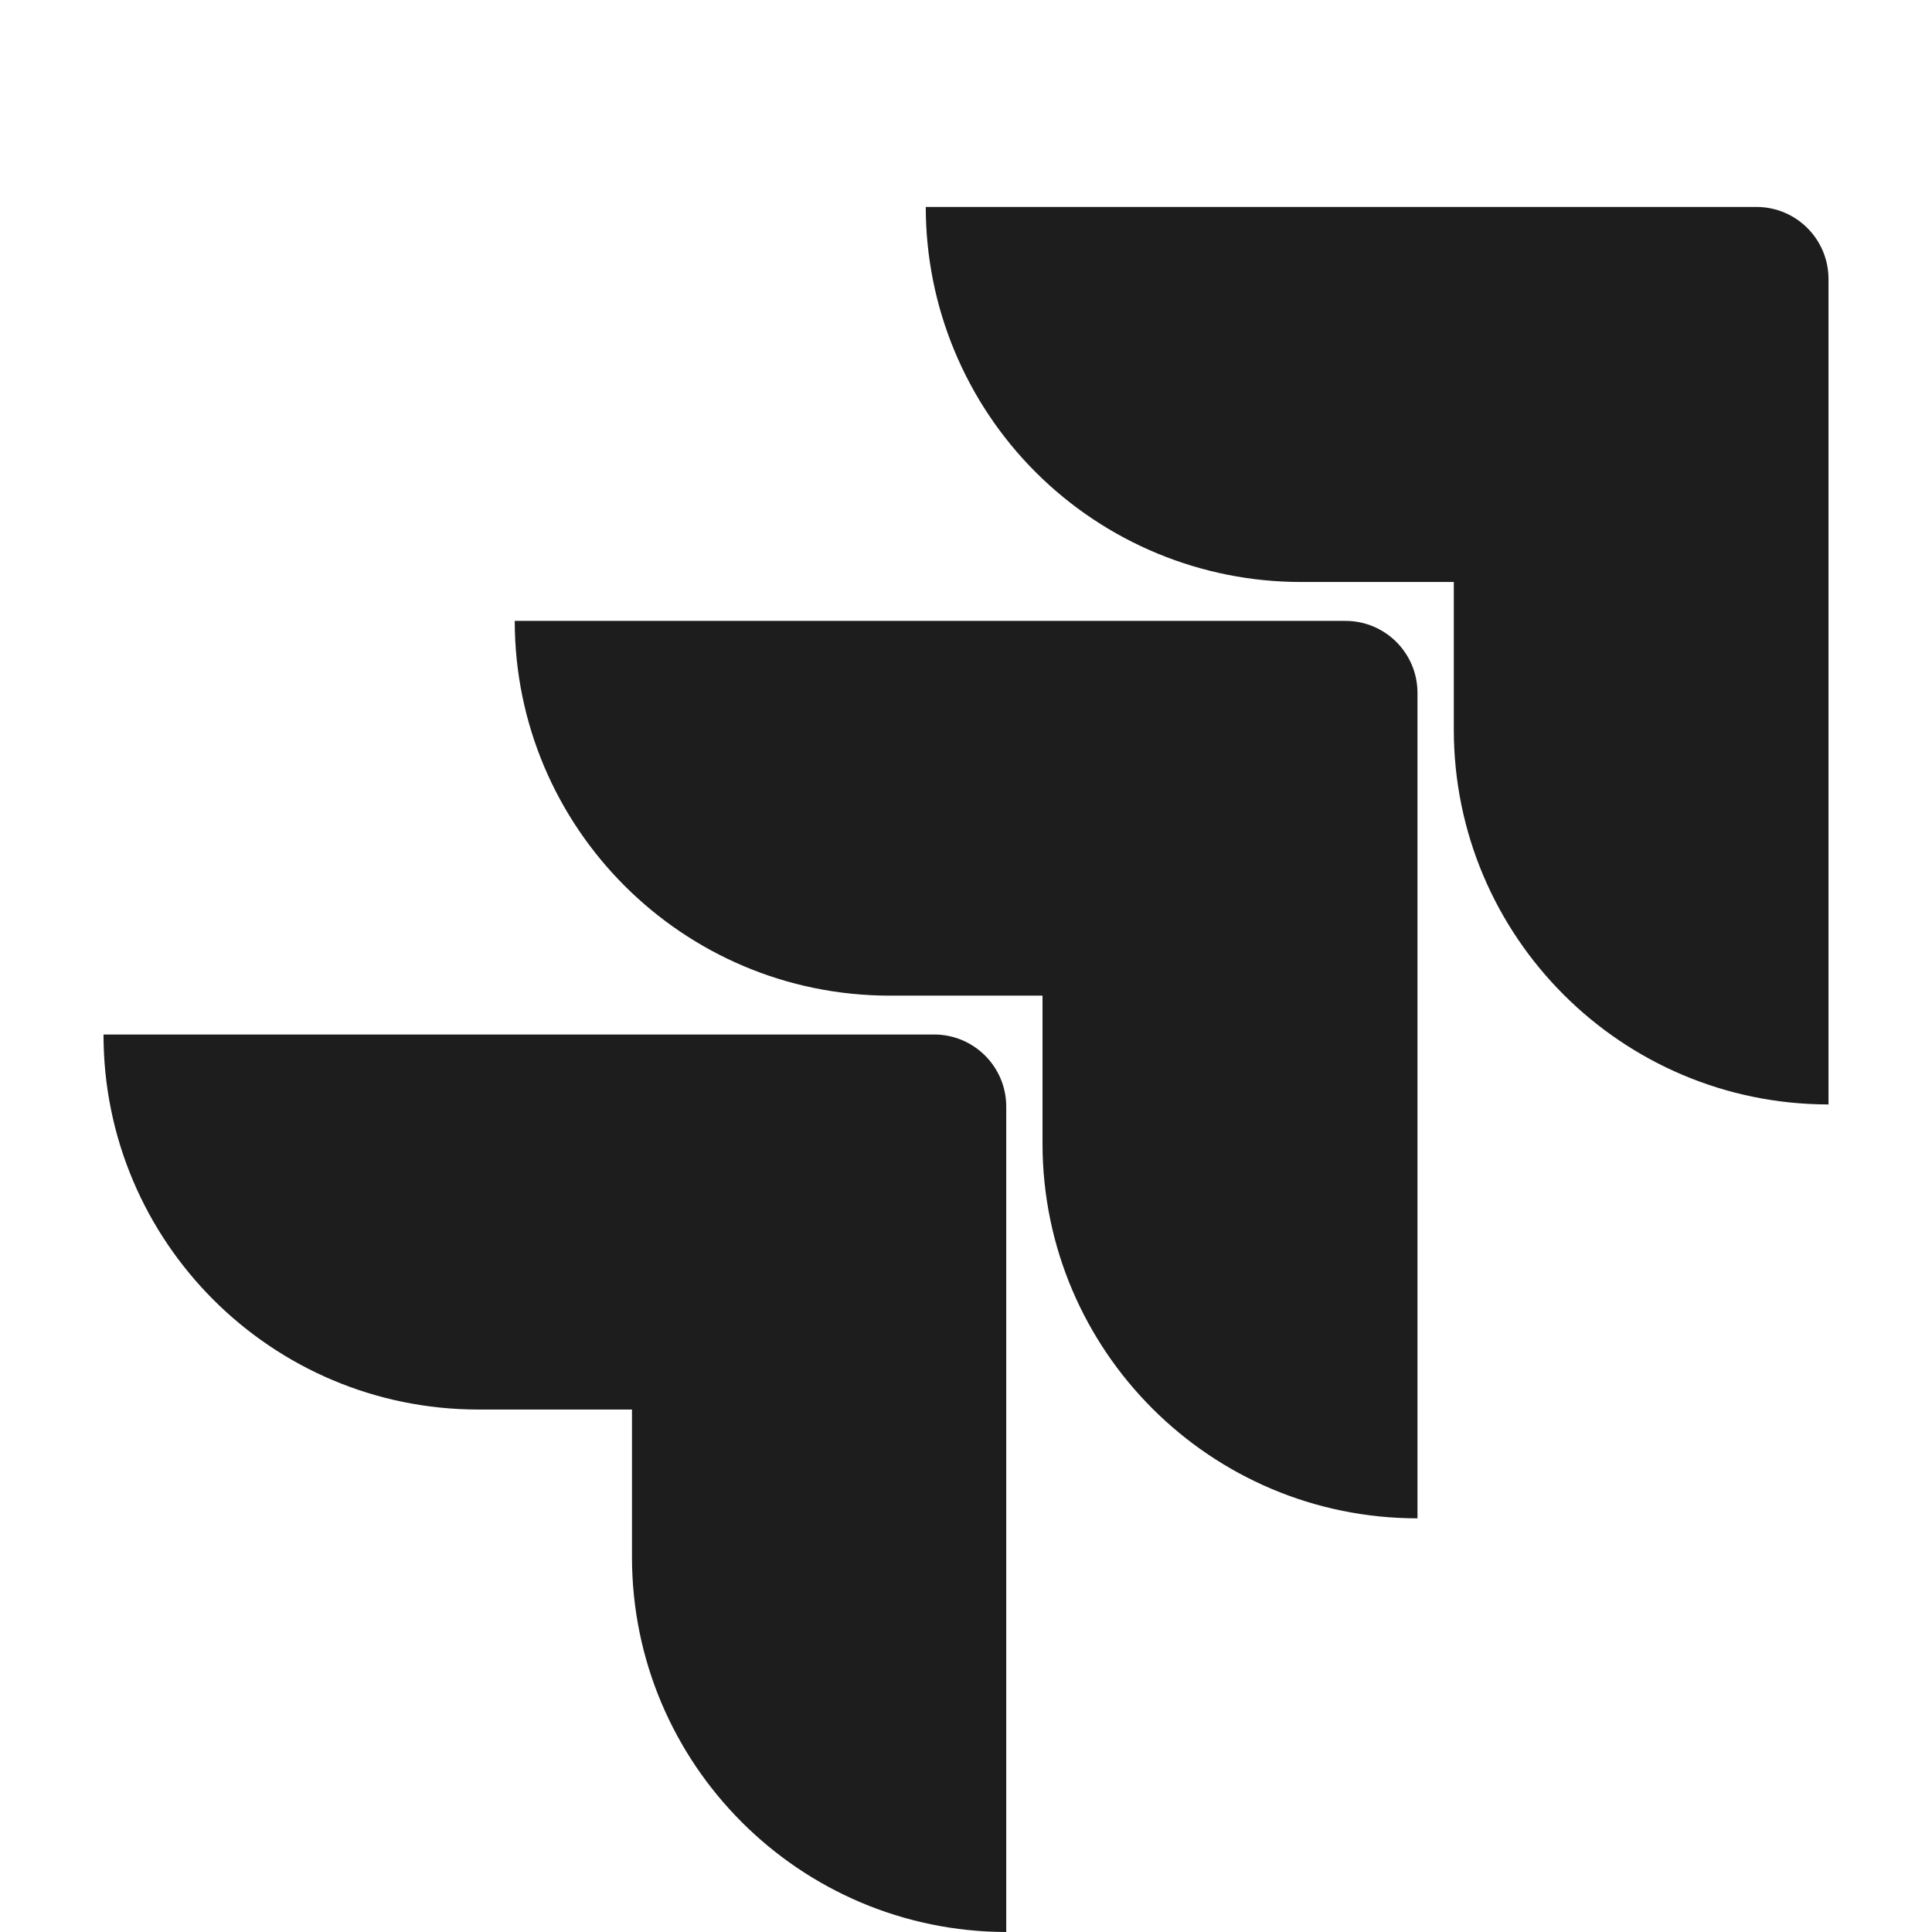
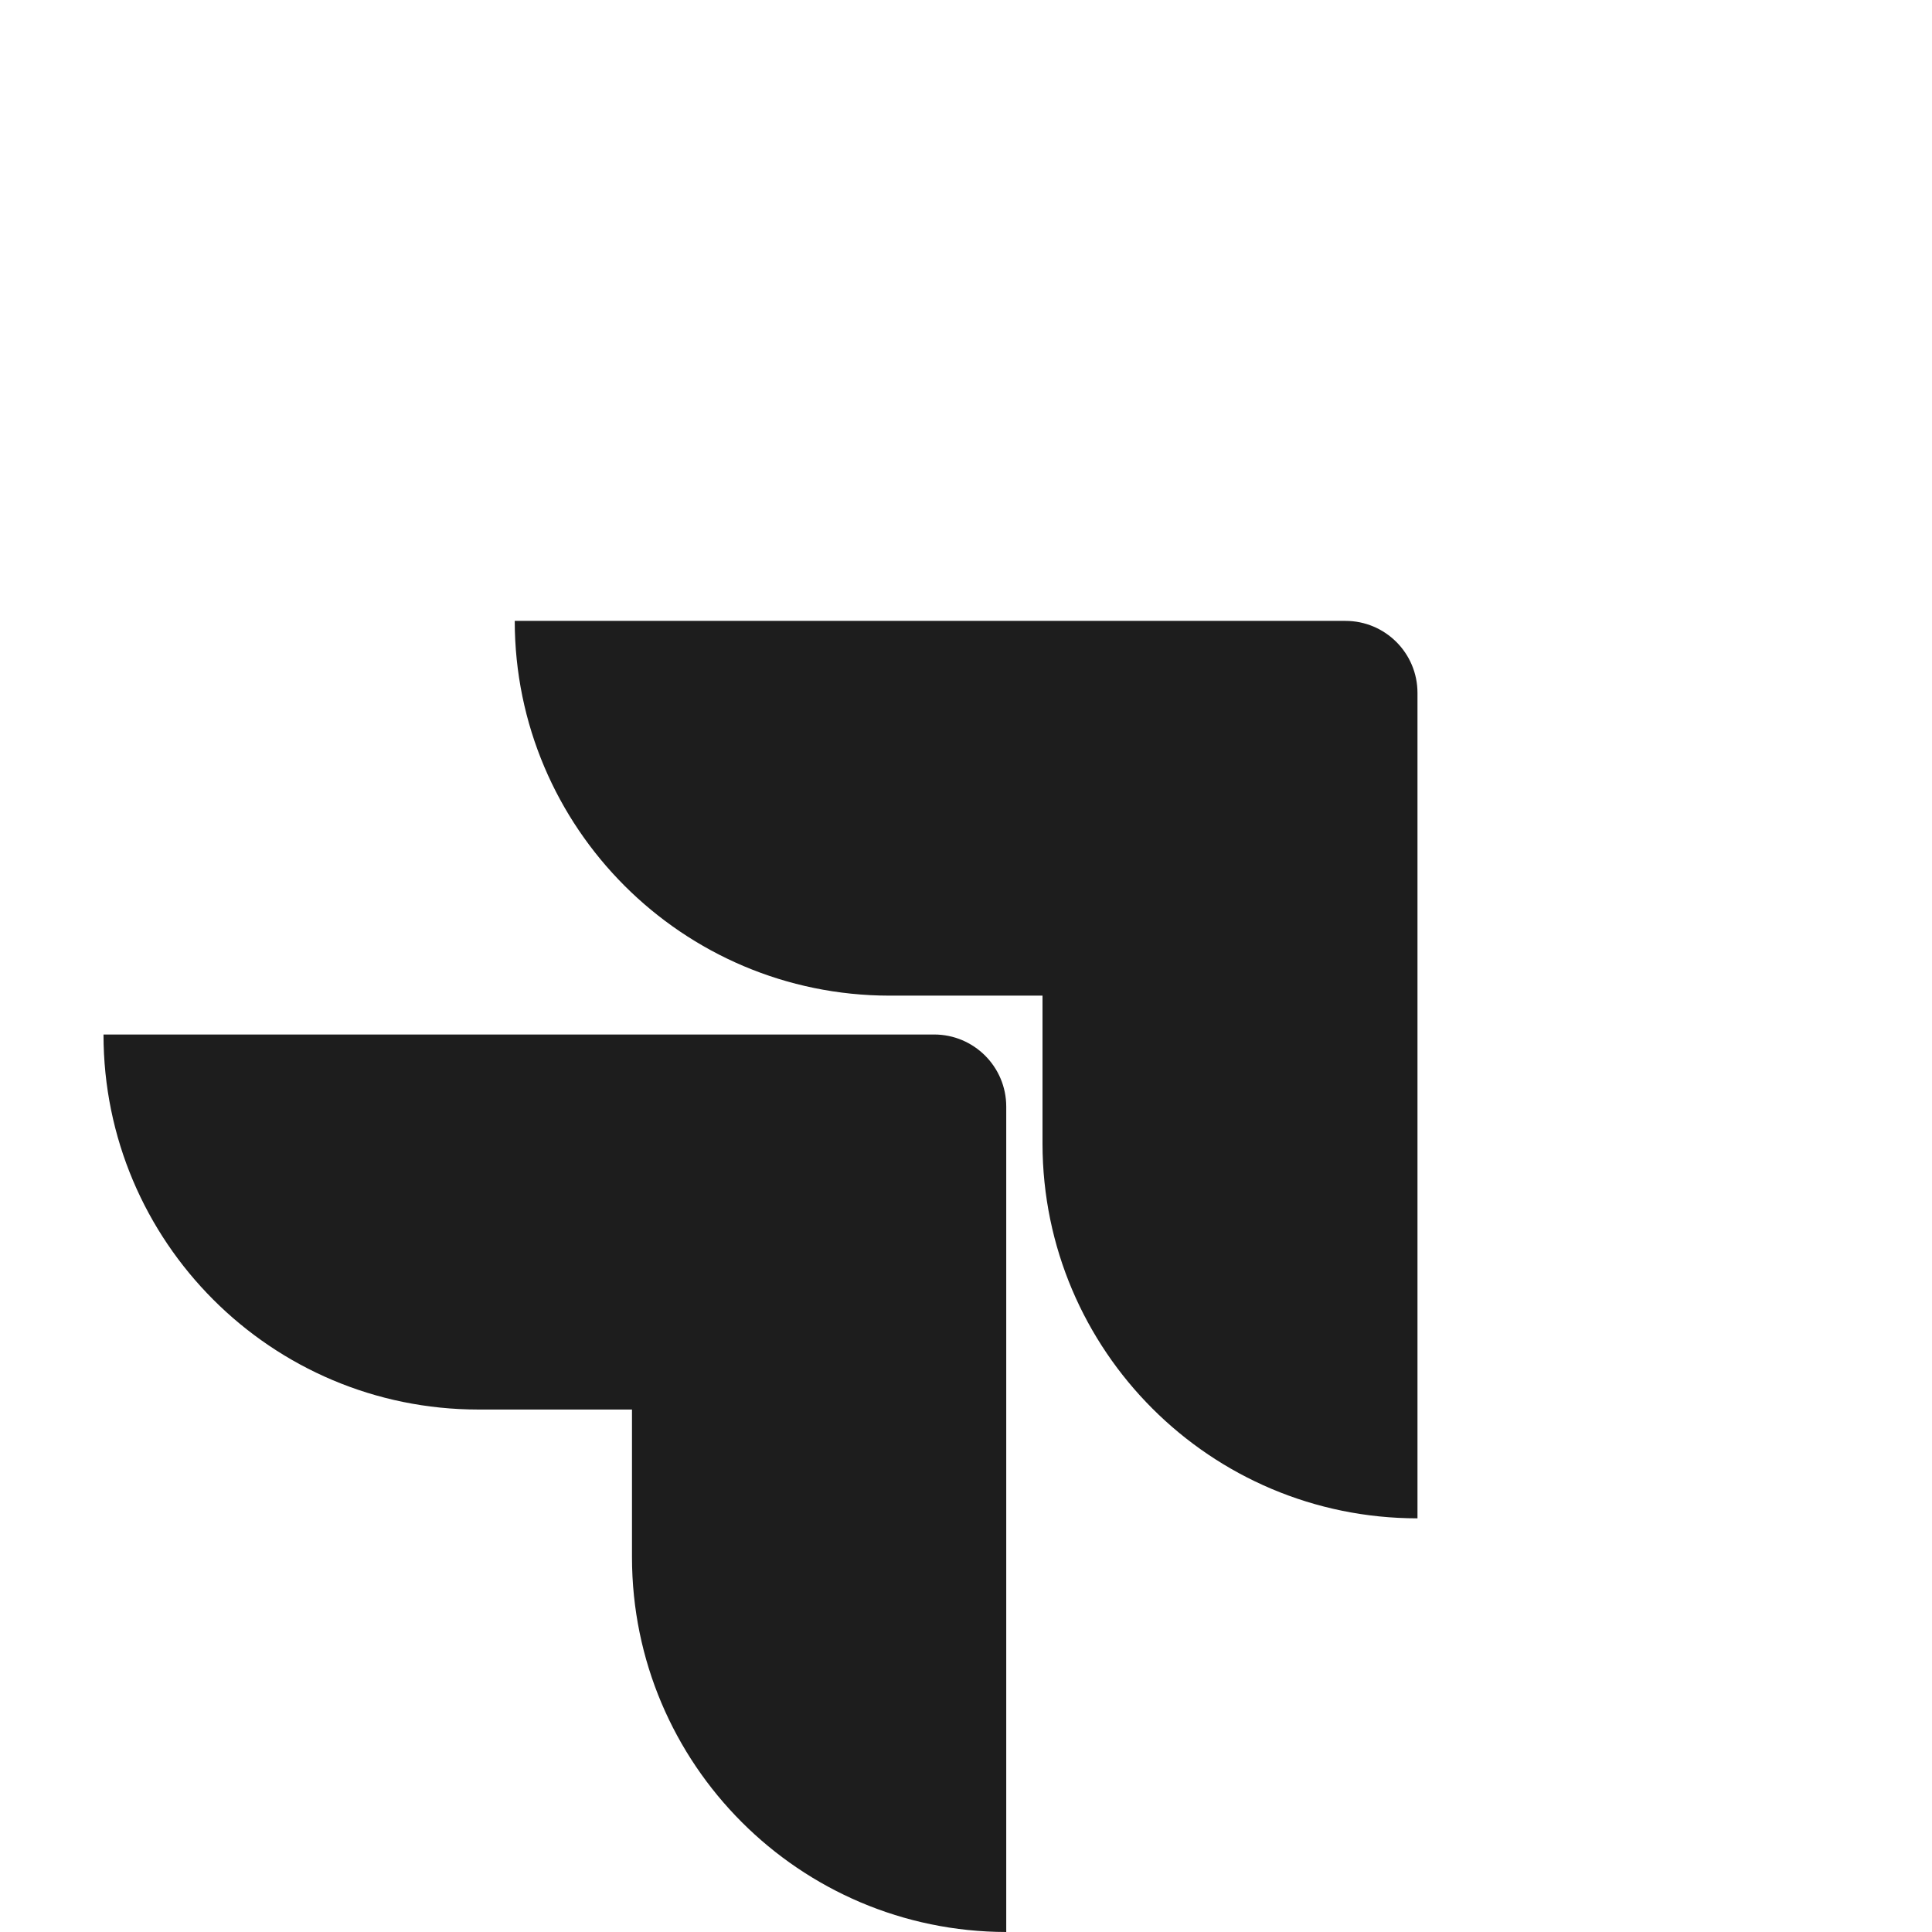
<svg xmlns="http://www.w3.org/2000/svg" width="35" height="35" viewBox="0 0 35 35" fill="none">
-   <path d="M31.82 3.749H16.771C16.771 5.551 17.487 7.279 18.761 8.553C20.035 9.827 21.763 10.543 23.564 10.543H26.337V13.219C26.339 16.968 29.377 20.006 33.125 20.008V5.055C33.125 4.334 32.541 3.749 31.82 3.749Z" fill="#1D1D1D" />
  <path d="M24.374 11.248H9.325C9.327 14.996 12.366 18.034 16.114 18.037H18.886V20.722C18.891 24.47 21.931 27.506 25.679 27.506V12.553C25.679 11.832 25.095 11.248 24.374 11.248Z" fill="#1D1D1D" />
  <path d="M16.923 18.741H1.875C1.875 22.493 4.916 25.535 8.668 25.535H11.449V28.211C11.451 31.956 14.484 34.993 18.229 35V20.047C18.229 19.326 17.644 18.741 16.923 18.741Z" fill="#1D1D1D" />
</svg>